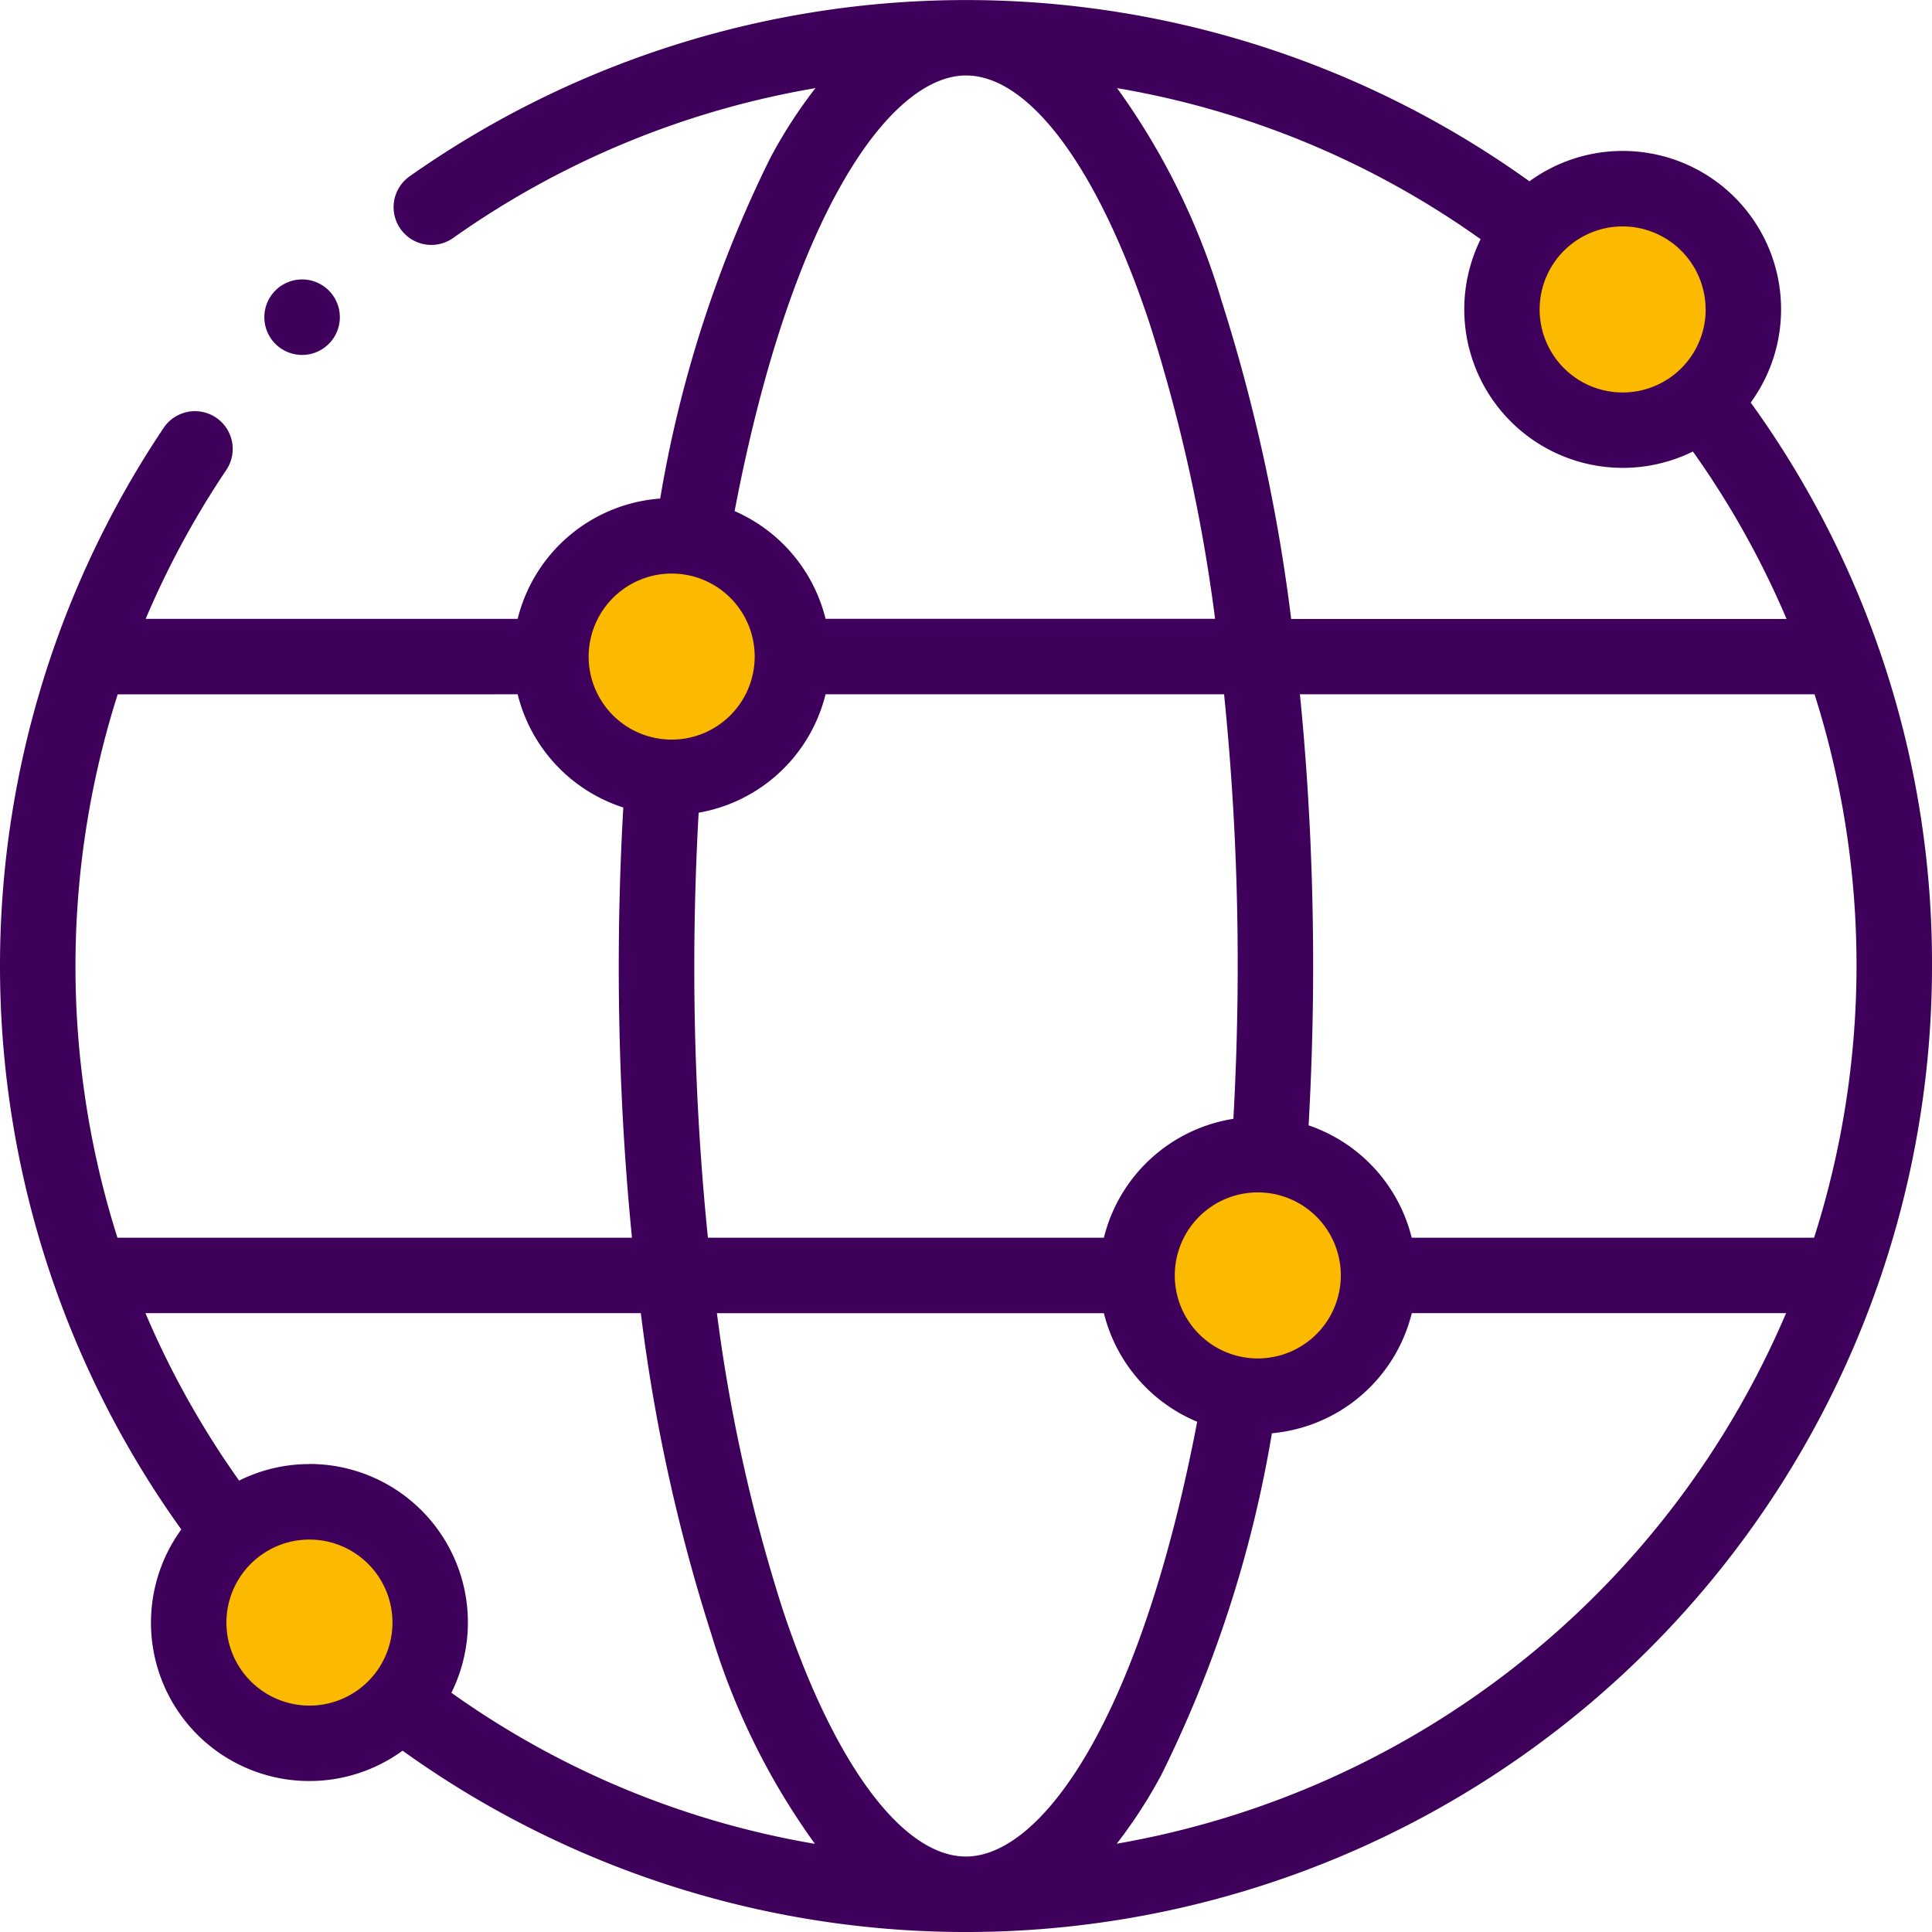
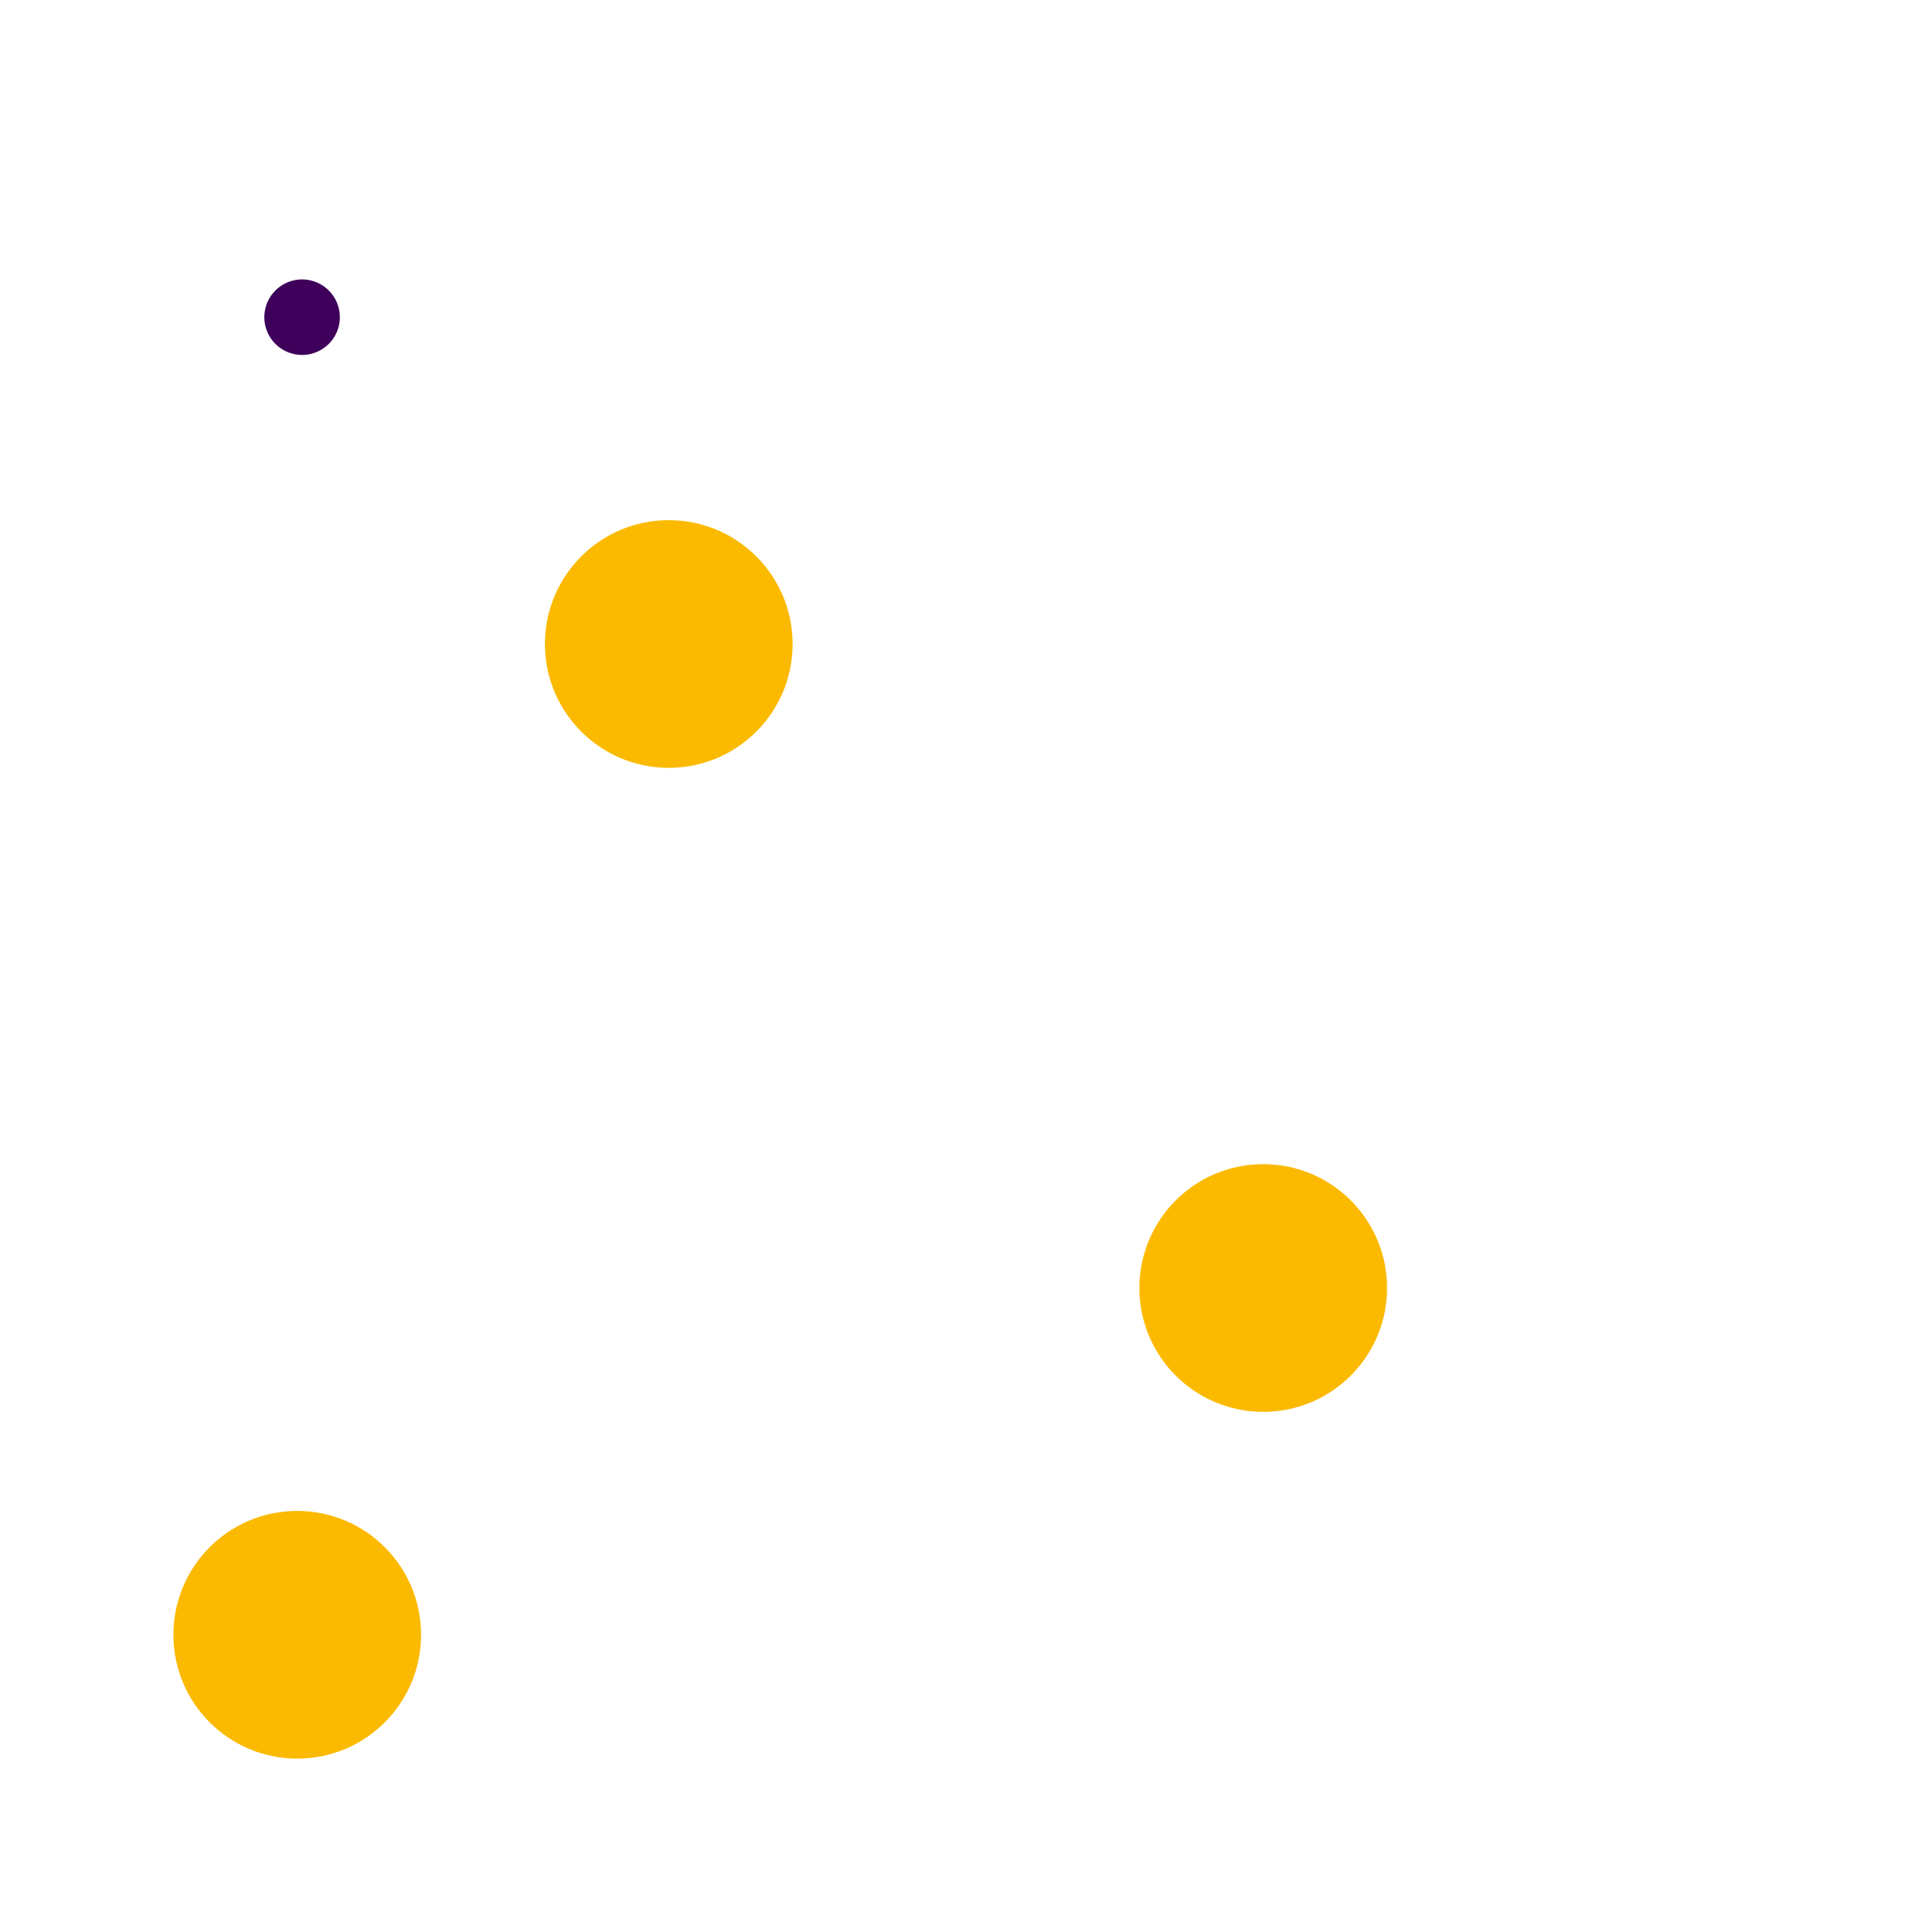
<svg xmlns="http://www.w3.org/2000/svg" width="78" height="78" viewBox="0 0 78 78">
  <g id="Group_1984" data-name="Group 1984" transform="translate(-302 -1924)">
    <circle id="Ellipse_315" data-name="Ellipse 315" cx="5" cy="5" r="5" transform="translate(324 1945)" fill="#fbba00" />
    <circle id="Ellipse_316" data-name="Ellipse 316" cx="5" cy="5" r="5" transform="translate(348 1971)" fill="#fbba00" />
-     <circle id="Ellipse_317" data-name="Ellipse 317" cx="5" cy="5" r="5" transform="translate(363 1932)" fill="#fbba00" />
    <circle id="Ellipse_318" data-name="Ellipse 318" cx="5" cy="5" r="5" transform="translate(309 1985)" fill="#fbba00" />
    <g id="XMLID_235_" transform="translate(302 1924)">
      <g id="XMLID_164_" transform="translate(0)">
-         <path id="XMLID_196_" d="M70.681,16.253A6.394,6.394,0,0,0,61.748,7.32a39.011,39.011,0,0,0-45.212-.2,1.523,1.523,0,1,0,1.757,2.489A35.658,35.658,0,0,1,32.921,3.558a19.563,19.563,0,0,0-1.83,2.835,49.282,49.282,0,0,0-4.437,13.735A6.411,6.411,0,0,0,20.9,24.984H5.882a35.831,35.831,0,0,1,3.254-6.01,1.523,1.523,0,0,0-2.529-1.7A39.015,39.015,0,0,0,7.32,61.748a6.394,6.394,0,0,0,8.933,8.932A39,39,0,0,0,78,39a38.618,38.618,0,0,0-7.319-22.747ZM73.24,49.969H56.994a6.422,6.422,0,0,0-4.163-4.536c.12-2.116.184-4.273.184-6.433,0-3.767-.183-7.453-.534-10.969H73.259a36.159,36.159,0,0,1-.019,21.937ZM39,74.953c-2.553,0-5.314-3.714-7.388-9.935a67.215,67.215,0,0,1-2.668-12H44.567A6.424,6.424,0,0,0,48.334,57.4C46.016,69.513,42.02,74.953,39,74.953ZM12.492,59.109a6.358,6.358,0,0,0-2.838.666,35.833,35.833,0,0,1-3.782-6.76h20a70.9,70.9,0,0,0,2.849,12.966,28.494,28.494,0,0,0,4.179,8.46,35.5,35.5,0,0,1-14.676-6.1,6.395,6.395,0,0,0-5.733-9.236ZM28.031,39c0-2.079.061-4.153.175-6.189a6.415,6.415,0,0,0,5.124-4.78H49.42A107.385,107.385,0,0,1,49.969,39c0,2.072-.061,4.14-.174,6.17a6.416,6.416,0,0,0-5.228,4.8H28.58A107.469,107.469,0,0,1,28.031,39ZM50.781,54.844a3.352,3.352,0,1,1,3.352-3.352A3.355,3.355,0,0,1,50.781,54.844Zm-1.5-42.825A28.494,28.494,0,0,0,45.1,3.558a35.493,35.493,0,0,1,14.677,6.1,6.4,6.4,0,0,0,8.57,8.571,35.815,35.815,0,0,1,3.781,6.76h-20a70.915,70.915,0,0,0-2.849-12.966Zm19.582.474a3.352,3.352,0,1,1-3.352-3.352A3.355,3.355,0,0,1,68.86,12.492ZM39,3.047c2.553,0,5.314,3.714,7.388,9.935a67.217,67.217,0,0,1,2.668,12H33.33a6.424,6.424,0,0,0-3.672-4.347C31.974,8.5,35.974,3.047,39,3.047ZM27.117,23.156a3.352,3.352,0,1,1-3.352,3.352A3.355,3.355,0,0,1,27.117,23.156ZM20.9,28.031a6.422,6.422,0,0,0,4.264,4.57c-.119,2.105-.183,4.25-.183,6.4,0,3.767.183,7.453.534,10.969H4.742a36.242,36.242,0,0,1,.009-21.937ZM9.141,65.508a3.352,3.352,0,1,1,3.352,3.352A3.355,3.355,0,0,1,9.141,65.508Zm35.944,8.928A19.547,19.547,0,0,0,46.9,71.628a49.236,49.236,0,0,0,4.45-13.764,6.411,6.411,0,0,0,5.647-4.848H72.108a36.072,36.072,0,0,1-27.024,21.42Z" transform="translate(0)" fill="#3e005b" />
        <path id="XMLID_1702_" d="M71.583,77.107a1.524,1.524,0,1,0-1.077-.446A1.532,1.532,0,0,0,71.583,77.107Z" transform="translate(-59.387 -62.777)" fill="#3e005b" />
      </g>
    </g>
  </g>
</svg>